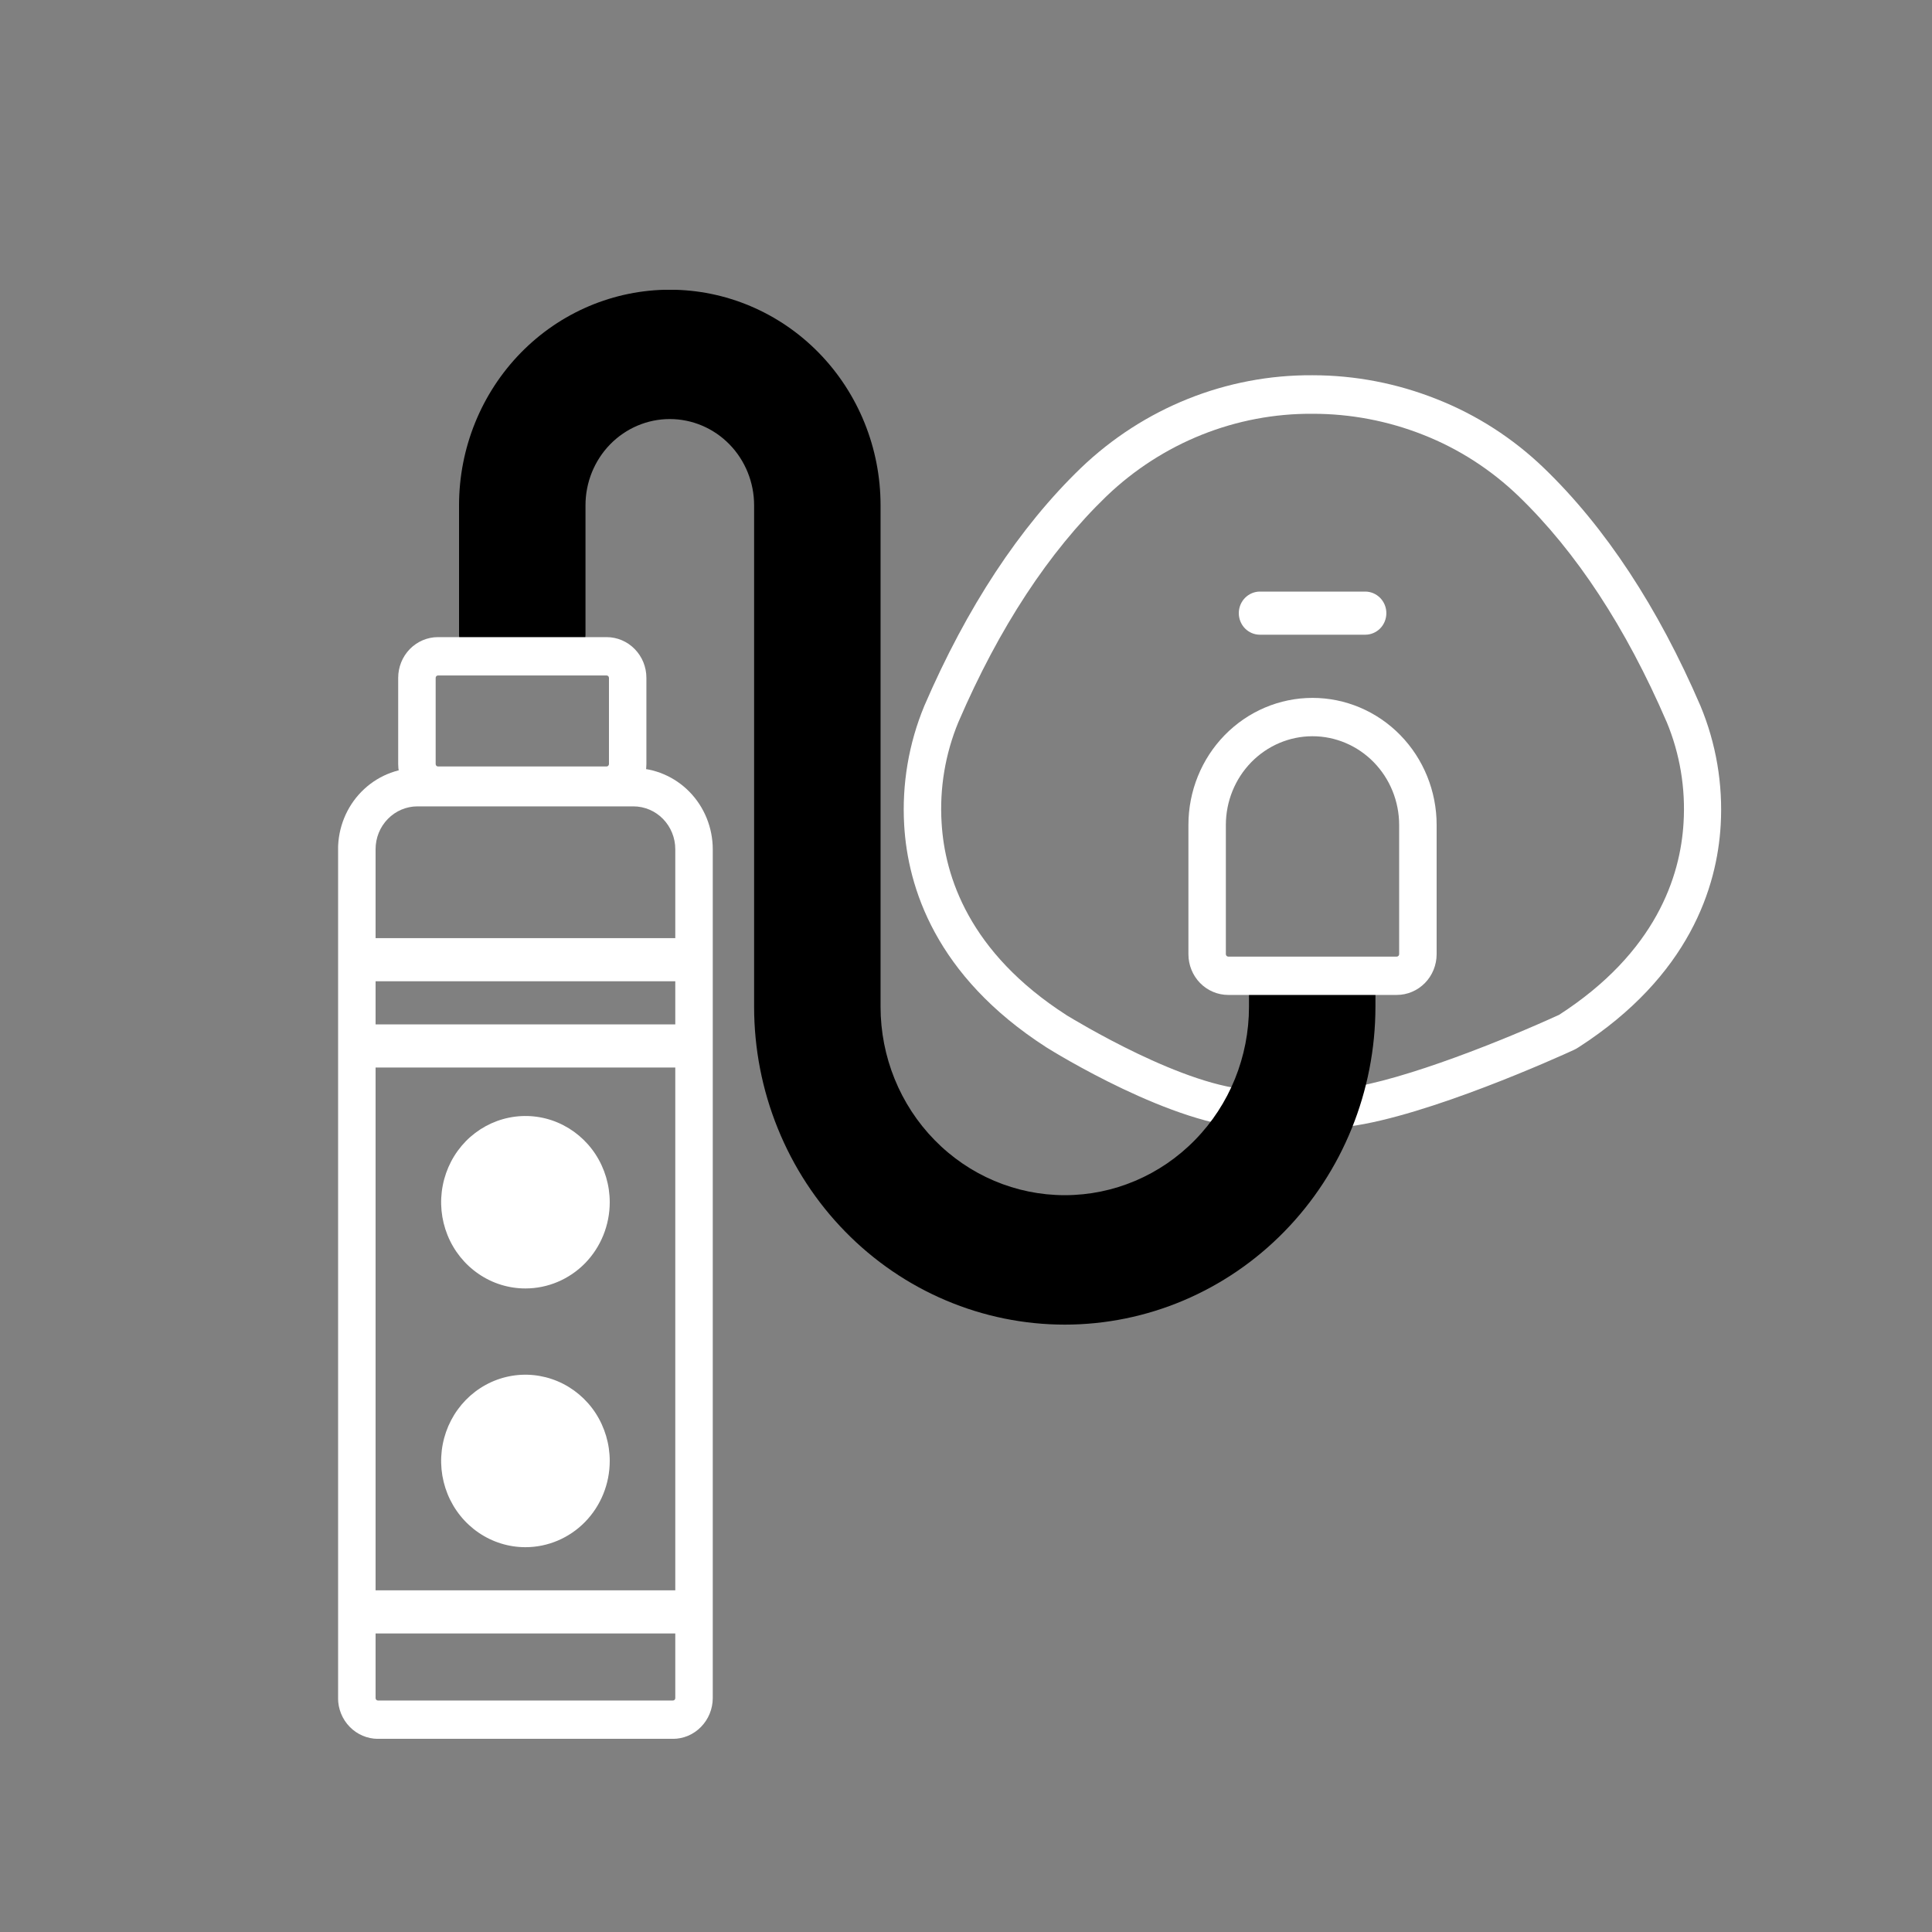
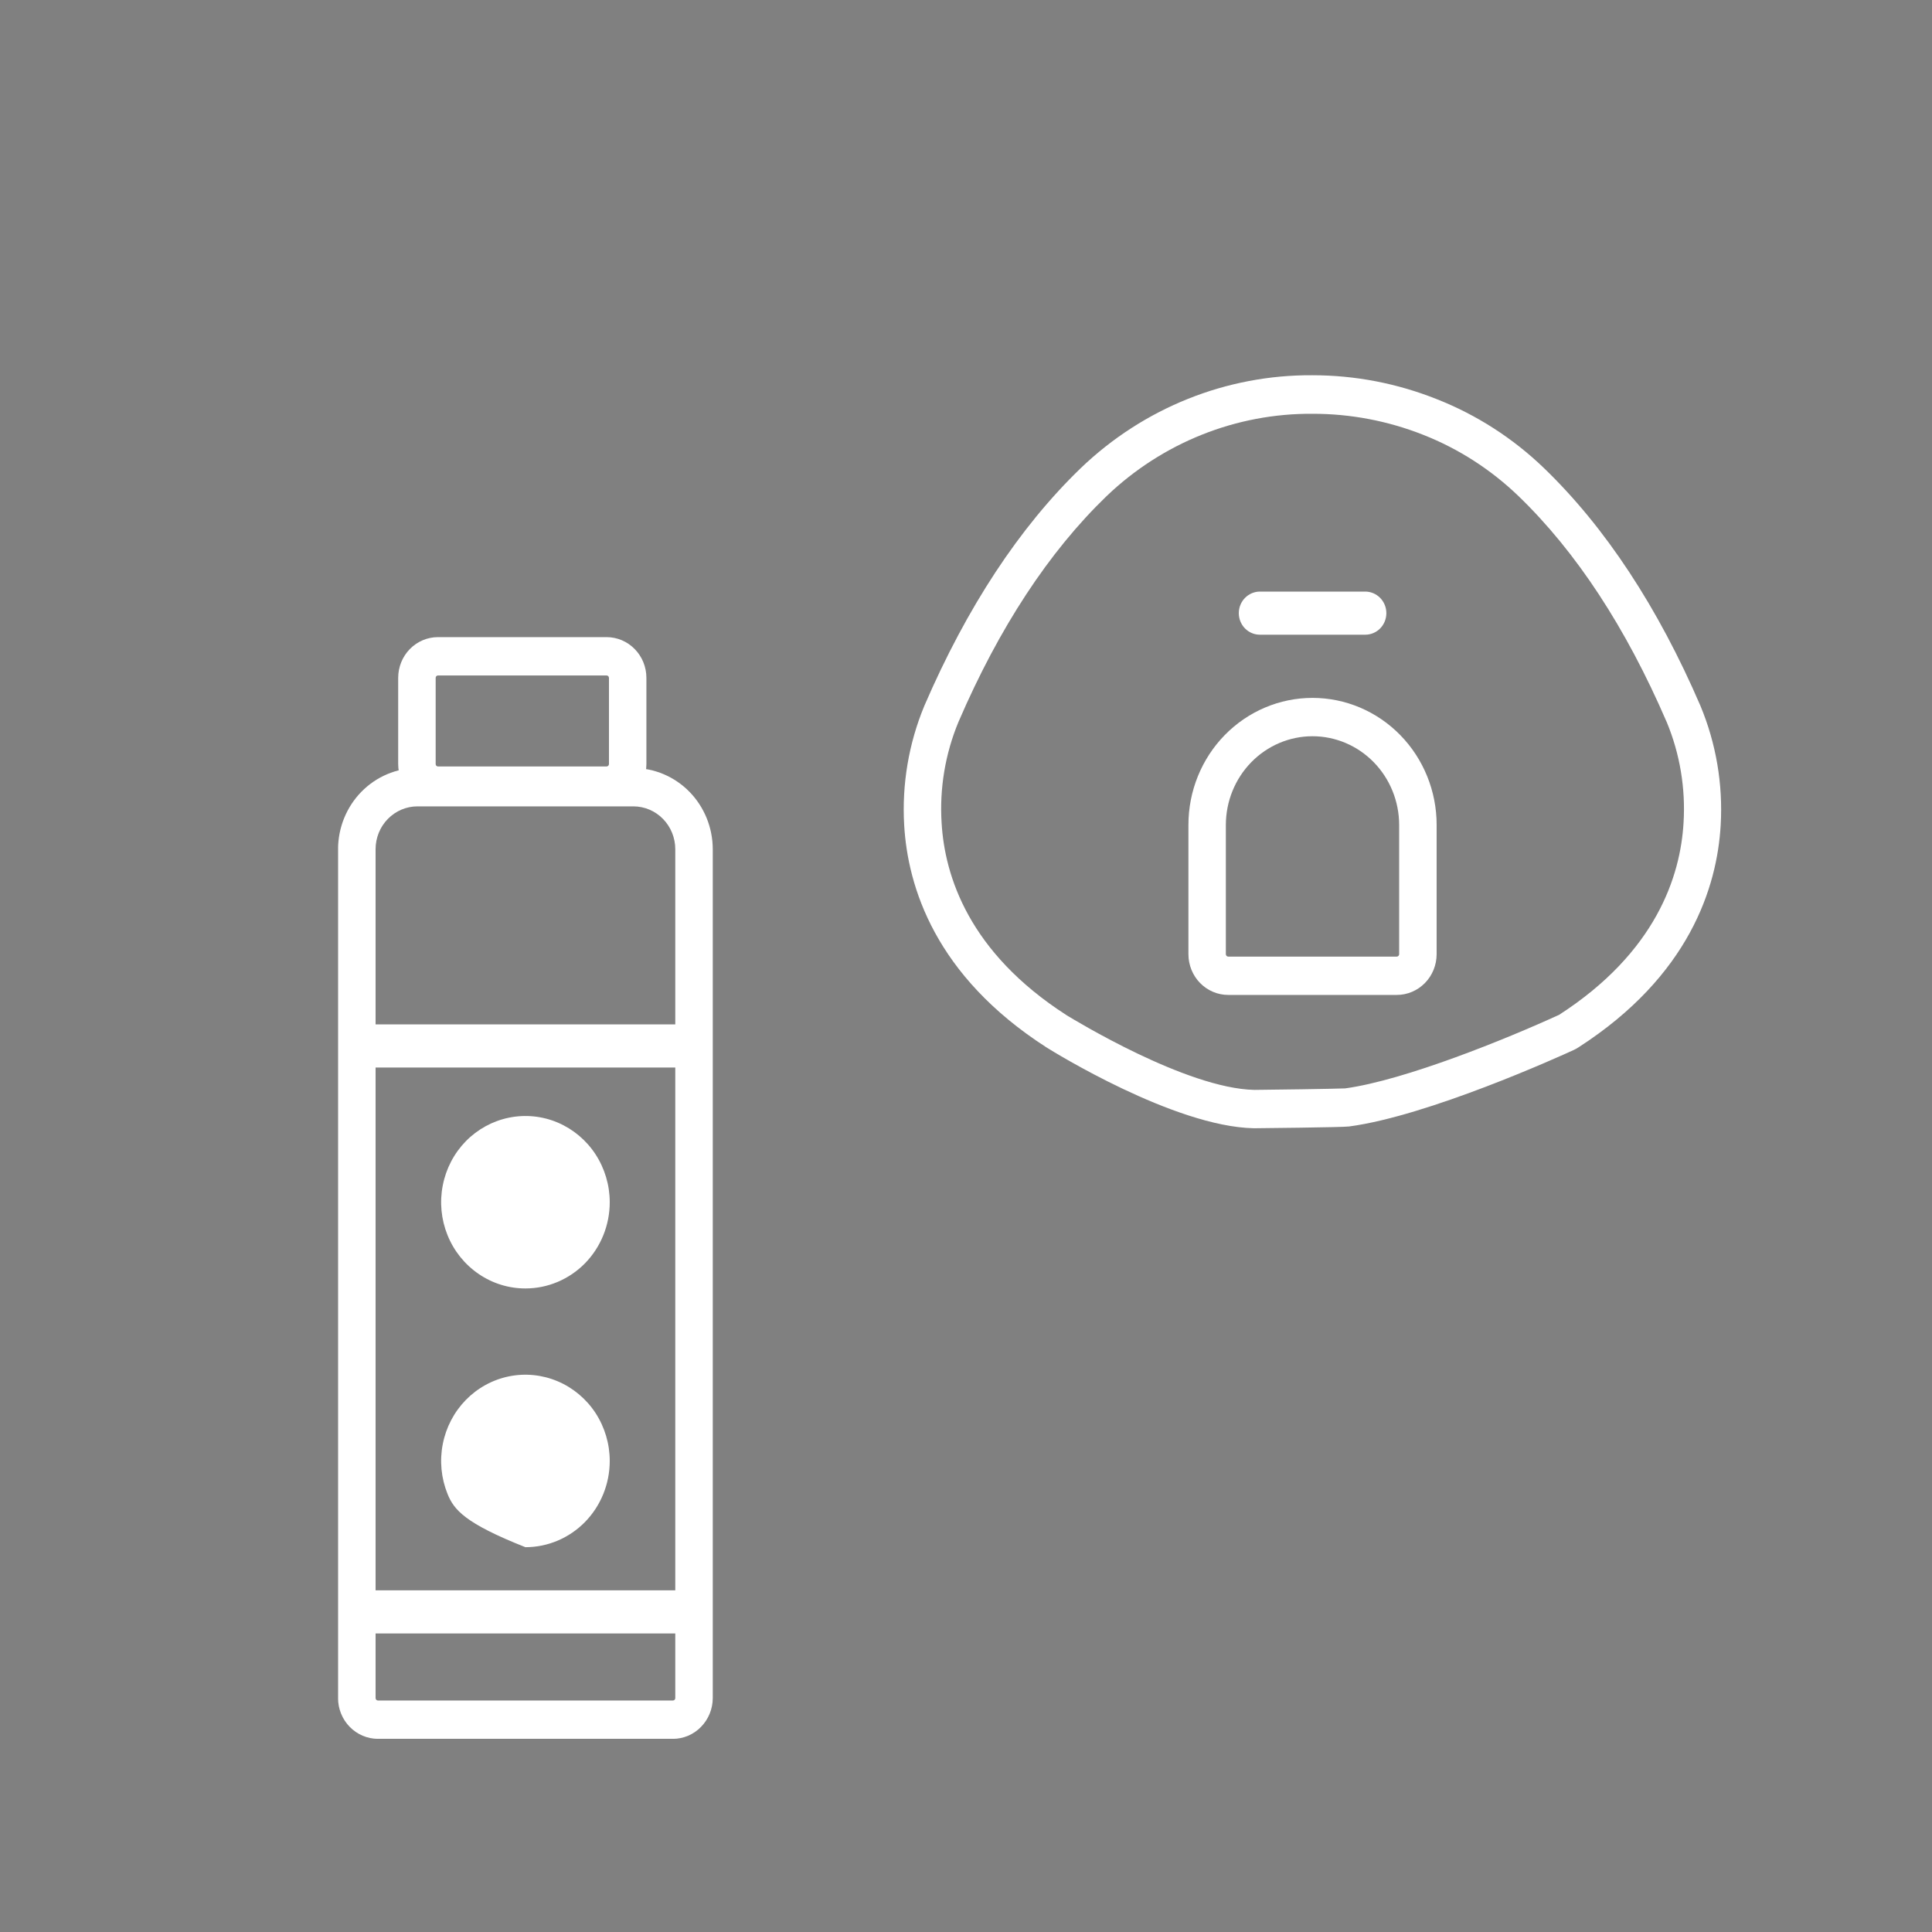
<svg xmlns="http://www.w3.org/2000/svg" width="40" height="40" viewBox="0 0 40 40" fill="none">
  <rect x="0" y="0" width="40" height="40" fill="#808080" stroke="none" />
  <g clip-path="url(#clip0_47_785)">
    <path d="M25.975 23.359H25.959C24.305 23.327 21.784 21.759 21.677 21.692L21.661 21.682C19.365 20.204 18.794 18.365 18.72 17.082C18.671 16.237 18.814 15.392 19.138 14.612C20.018 12.572 21.107 10.916 22.378 9.69C23.677 8.445 25.393 7.757 27.173 7.769C28.054 7.769 28.927 7.937 29.747 8.264C30.57 8.588 31.325 9.073 31.967 9.692C33.237 10.917 34.327 12.573 35.206 14.614C35.53 15.392 35.674 16.237 35.625 17.082C35.551 18.364 34.979 20.204 32.681 21.684C32.649 21.705 32.616 21.723 32.582 21.739C32.274 21.881 29.567 23.105 27.933 23.322C27.822 23.341 25.992 23.359 25.975 23.359ZM25.97 22.565H25.975C26.213 22.565 27.687 22.542 27.849 22.534C29.09 22.365 31.207 21.502 32.265 21.017H32.27C34.292 19.716 34.791 18.135 34.856 17.037C34.9 16.323 34.781 15.607 34.507 14.948L34.503 14.94C33.663 12.995 32.635 11.425 31.44 10.272C30.87 9.723 30.201 9.292 29.47 9.004C28.738 8.714 27.961 8.566 27.177 8.567C25.593 8.555 24.066 9.166 22.91 10.272C21.715 11.425 20.685 12.995 19.847 14.94L19.843 14.949C19.57 15.608 19.45 16.323 19.495 17.038C19.559 18.136 20.059 19.718 22.08 21.017L22.087 21.022C22.219 21.1 24.557 22.536 25.97 22.565Z" fill="white" style="fill:white;fill-opacity:1;" />
-     <path fill-rule="evenodd" clip-rule="evenodd" d="M22.048 27.425C21.203 27.425 20.366 27.255 19.585 26.924C18.805 26.594 18.095 26.109 17.498 25.498C16.9 24.887 16.426 24.161 16.103 23.362C15.779 22.564 15.613 21.708 15.613 20.843V10.461C15.613 9.988 15.429 9.534 15.102 9.199C14.774 8.864 14.33 8.676 13.867 8.676C13.405 8.676 12.961 8.864 12.633 9.199C12.306 9.534 12.122 9.988 12.122 10.461V13.139C12.122 13.258 12.076 13.371 11.994 13.455C11.912 13.539 11.802 13.586 11.686 13.586H9.94C9.825 13.586 9.714 13.539 9.632 13.455C9.55 13.371 9.504 13.258 9.504 13.139V10.461C9.504 9.277 9.964 8.142 10.782 7.305C11.6 6.468 12.71 5.998 13.867 5.998C15.025 5.998 16.134 6.468 16.953 7.305C17.771 8.142 18.231 9.277 18.231 10.461V20.843C18.231 21.878 18.633 22.871 19.348 23.602C20.063 24.334 21.033 24.745 22.045 24.745C23.056 24.745 24.026 24.334 24.741 23.602C25.457 22.871 25.859 21.878 25.859 20.843V20.284C25.859 20.166 25.904 20.052 25.986 19.968C26.068 19.885 26.179 19.838 26.295 19.838H28.04C28.156 19.838 28.267 19.885 28.349 19.968C28.431 20.052 28.477 20.166 28.477 20.284V20.843C28.476 22.589 27.799 24.263 26.592 25.497C25.385 26.732 23.749 27.425 22.043 27.425H22.048Z" fill="url(#paint0_linear_47_785)" style="" />
    <path fill-rule="evenodd" clip-rule="evenodd" d="M7.388 33.819V32.926H14.369V33.819H7.388Z" fill="white" style="fill:white;fill-opacity:1;" />
-     <path fill-rule="evenodd" clip-rule="evenodd" d="M7.388 20.316V19.423H14.369V20.316H7.388Z" fill="white" style="fill:white;fill-opacity:1;" />
    <path fill-rule="evenodd" clip-rule="evenodd" d="M7.388 22.102V21.209H14.369V22.102H7.388Z" fill="white" style="fill:white;fill-opacity:1;" />
-     <path fill-rule="evenodd" clip-rule="evenodd" d="M10.878 32.033C10.533 32.033 10.196 31.928 9.909 31.732C9.622 31.536 9.398 31.257 9.266 30.931C9.134 30.604 9.099 30.245 9.167 29.899C9.234 29.553 9.4 29.235 9.644 28.985C9.888 28.735 10.199 28.565 10.538 28.496C10.877 28.427 11.227 28.463 11.546 28.598C11.865 28.733 12.138 28.962 12.33 29.255C12.521 29.549 12.624 29.894 12.624 30.247C12.624 30.721 12.44 31.175 12.113 31.51C11.785 31.845 11.341 32.033 10.878 32.033ZM10.878 26.676C10.533 26.676 10.196 26.572 9.909 26.375C9.622 26.179 9.398 25.901 9.266 25.574C9.134 25.248 9.099 24.889 9.167 24.543C9.234 24.196 9.4 23.878 9.644 23.628C9.888 23.379 10.199 23.209 10.538 23.14C10.877 23.071 11.227 23.106 11.546 23.241C11.865 23.377 12.138 23.605 12.33 23.899C12.521 24.193 12.624 24.538 12.624 24.891C12.624 25.364 12.44 25.819 12.113 26.154C11.785 26.488 11.341 26.676 10.878 26.676Z" fill="white" style="fill:white;fill-opacity:1;" />
+     <path fill-rule="evenodd" clip-rule="evenodd" d="M10.878 32.033C9.622 31.536 9.398 31.257 9.266 30.931C9.134 30.604 9.099 30.245 9.167 29.899C9.234 29.553 9.4 29.235 9.644 28.985C9.888 28.735 10.199 28.565 10.538 28.496C10.877 28.427 11.227 28.463 11.546 28.598C11.865 28.733 12.138 28.962 12.33 29.255C12.521 29.549 12.624 29.894 12.624 30.247C12.624 30.721 12.44 31.175 12.113 31.51C11.785 31.845 11.341 32.033 10.878 32.033ZM10.878 26.676C10.533 26.676 10.196 26.572 9.909 26.375C9.622 26.179 9.398 25.901 9.266 25.574C9.134 25.248 9.099 24.889 9.167 24.543C9.234 24.196 9.4 23.878 9.644 23.628C9.888 23.379 10.199 23.209 10.538 23.14C10.877 23.071 11.227 23.106 11.546 23.241C11.865 23.377 12.138 23.605 12.33 23.899C12.521 24.193 12.624 24.538 12.624 24.891C12.624 25.364 12.44 25.819 12.113 26.154C11.785 26.488 11.341 26.676 10.878 26.676Z" fill="white" style="fill:white;fill-opacity:1;" />
    <path d="M28.919 20.599H25.429C25.21 20.599 25.001 20.51 24.846 20.352C24.692 20.194 24.605 19.98 24.605 19.756V17.078C24.605 16.381 24.875 15.712 25.357 15.219C25.839 14.726 26.492 14.449 27.174 14.449C27.855 14.449 28.509 14.726 28.991 15.219C29.473 15.712 29.744 16.381 29.744 17.078V19.756C29.743 19.98 29.657 20.194 29.502 20.352C29.347 20.51 29.138 20.599 28.919 20.599ZM27.174 15.243C26.698 15.243 26.242 15.437 25.906 15.781C25.57 16.125 25.381 16.591 25.38 17.078V19.756C25.38 19.769 25.386 19.782 25.395 19.791C25.404 19.8 25.416 19.805 25.429 19.806H28.919C28.932 19.805 28.944 19.8 28.953 19.791C28.962 19.782 28.968 19.769 28.968 19.756V17.078C28.967 16.591 28.778 16.125 28.442 15.781C28.106 15.437 27.65 15.243 27.174 15.243Z" fill="white" style="fill:white;fill-opacity:1;" />
    <path fill-rule="evenodd" clip-rule="evenodd" d="M28.267 13.141H26.085C25.969 13.141 25.858 13.094 25.776 13.011C25.694 12.927 25.648 12.813 25.648 12.695C25.648 12.576 25.694 12.463 25.776 12.379C25.858 12.296 25.969 12.248 26.085 12.248H28.266C28.382 12.248 28.493 12.296 28.575 12.379C28.657 12.463 28.703 12.576 28.703 12.695C28.703 12.813 28.657 12.927 28.575 13.011C28.493 13.094 28.382 13.141 28.266 13.141H28.267Z" fill="white" style="fill:white;fill-opacity:1;" />
    <path d="M12.559 16.663H9.068C8.85 16.663 8.64 16.574 8.485 16.416C8.331 16.258 8.244 16.043 8.244 15.819V14.034C8.244 13.81 8.331 13.596 8.485 13.438C8.64 13.28 8.849 13.191 9.068 13.191H12.559C12.777 13.191 12.987 13.28 13.141 13.438C13.296 13.596 13.383 13.81 13.383 14.034V15.819C13.383 16.043 13.296 16.257 13.141 16.415C12.987 16.573 12.778 16.662 12.559 16.663ZM9.068 13.985C9.056 13.985 9.043 13.99 9.034 13.999C9.025 14.008 9.02 14.021 9.02 14.034V15.819C9.02 15.833 9.025 15.845 9.034 15.854C9.043 15.864 9.056 15.869 9.068 15.869H12.559C12.572 15.869 12.584 15.864 12.593 15.854C12.602 15.845 12.607 15.833 12.608 15.819V14.034C12.607 14.021 12.602 14.008 12.593 13.999C12.584 13.99 12.572 13.985 12.559 13.985H9.068Z" fill="white" style="fill:white;fill-opacity:1;" />
    <path d="M13.932 36.001H7.823C7.605 36 7.395 35.911 7.241 35.753C7.086 35.595 6.999 35.381 6.999 35.157V17.582C7 17.136 7.173 16.709 7.481 16.394C7.789 16.079 8.206 15.902 8.642 15.901H13.114C13.55 15.902 13.967 16.079 14.275 16.394C14.583 16.709 14.756 17.136 14.757 17.582V35.157C14.756 35.381 14.669 35.595 14.514 35.753C14.438 35.831 14.348 35.894 14.248 35.936C14.148 35.979 14.04 36.001 13.932 36.001ZM8.642 16.695C8.413 16.695 8.192 16.789 8.03 16.955C7.867 17.121 7.776 17.347 7.776 17.582V35.157C7.776 35.17 7.781 35.183 7.79 35.192C7.799 35.202 7.811 35.207 7.824 35.207H13.932C13.945 35.207 13.958 35.202 13.967 35.193C13.976 35.183 13.981 35.17 13.981 35.157V17.582C13.981 17.347 13.889 17.121 13.727 16.955C13.565 16.789 13.344 16.695 13.114 16.695H8.642Z" fill="white" style="fill:white;fill-opacity:1;" />
  </g>
  <defs>
    <linearGradient id="paint0_linear_47_785" x1="4.097" y1="16.709" x2="33.891" y2="16.709" gradientUnits="userSpaceOnUse">
      <stop stop-color="#6FD9B4" style="stop-color:#6FD9B4;stop-color:color(display-p3 0.435 0.851 0.706);stop-opacity:1;" />
      <stop offset="1" stop-color="#02927B" style="stop-color:#02927B;stop-color:color(display-p3 0.008 0.573 0.482);stop-opacity:1;" />
    </linearGradient>
    <clipPath id="clip0_47_785">
      <rect width="28.636" height="30" fill="white" style="fill:white;fill-opacity:1;" transform="translate(7 6)" />
    </clipPath>
  </defs>
</svg>